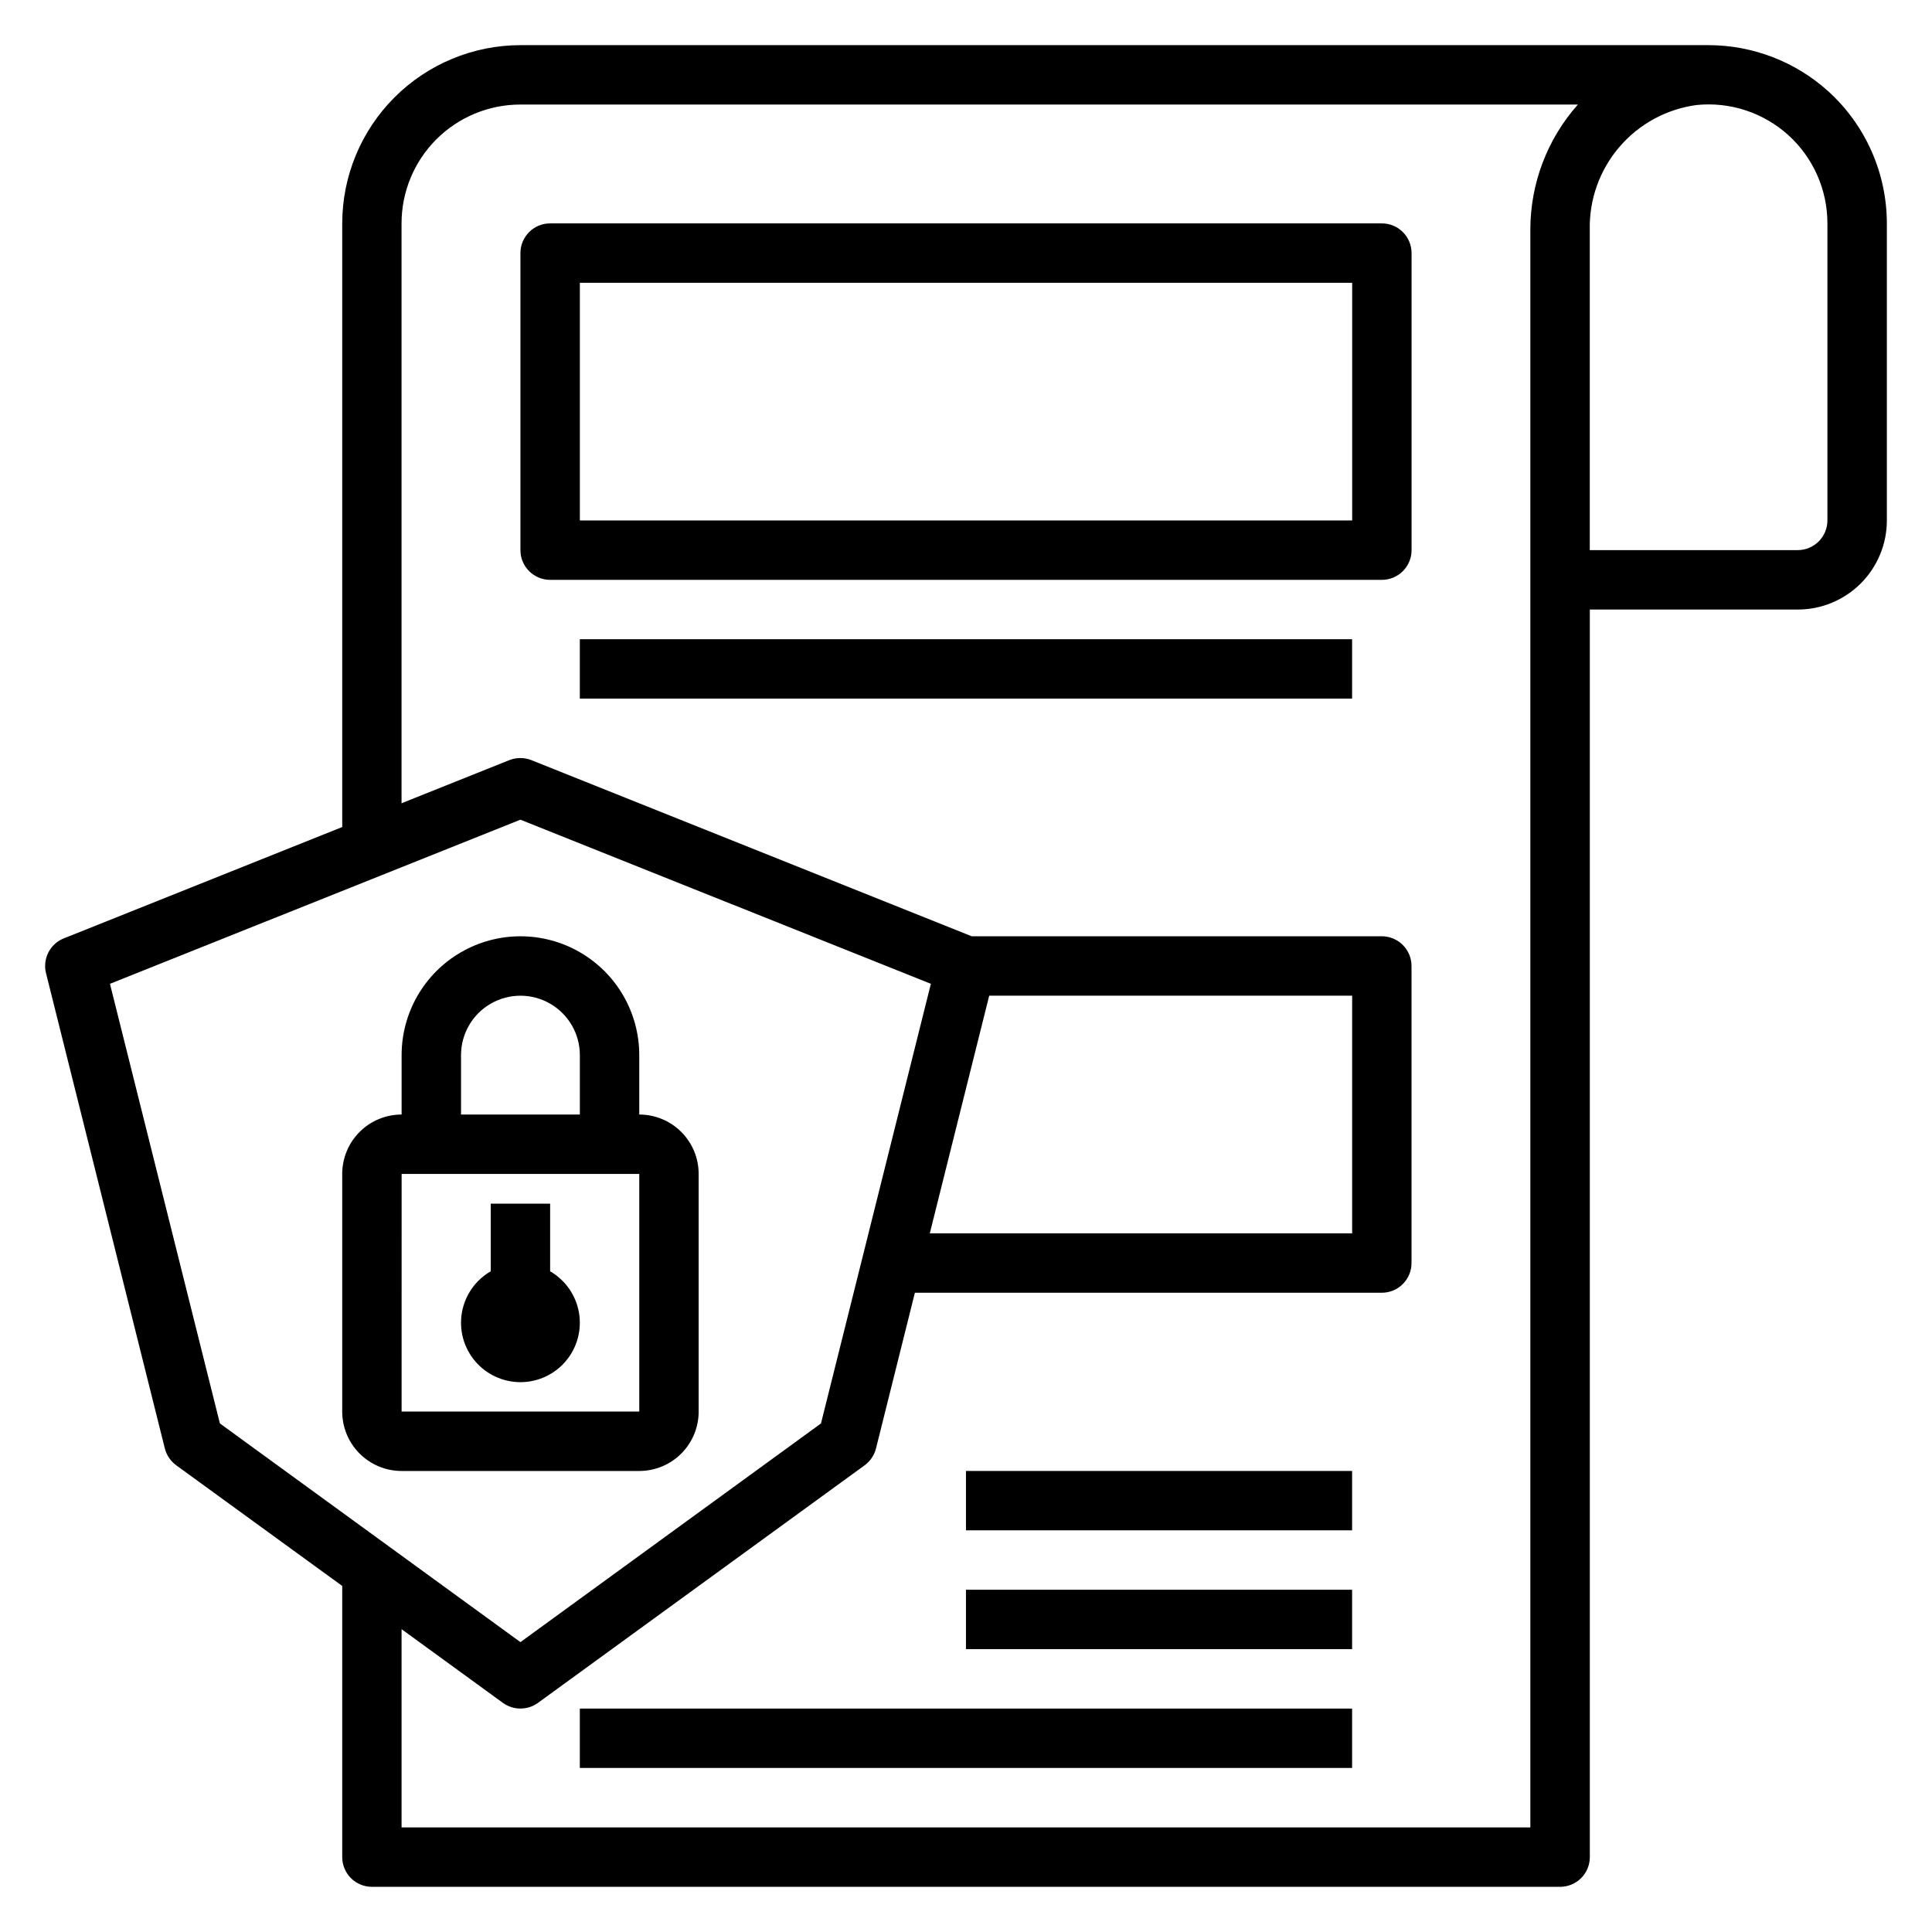
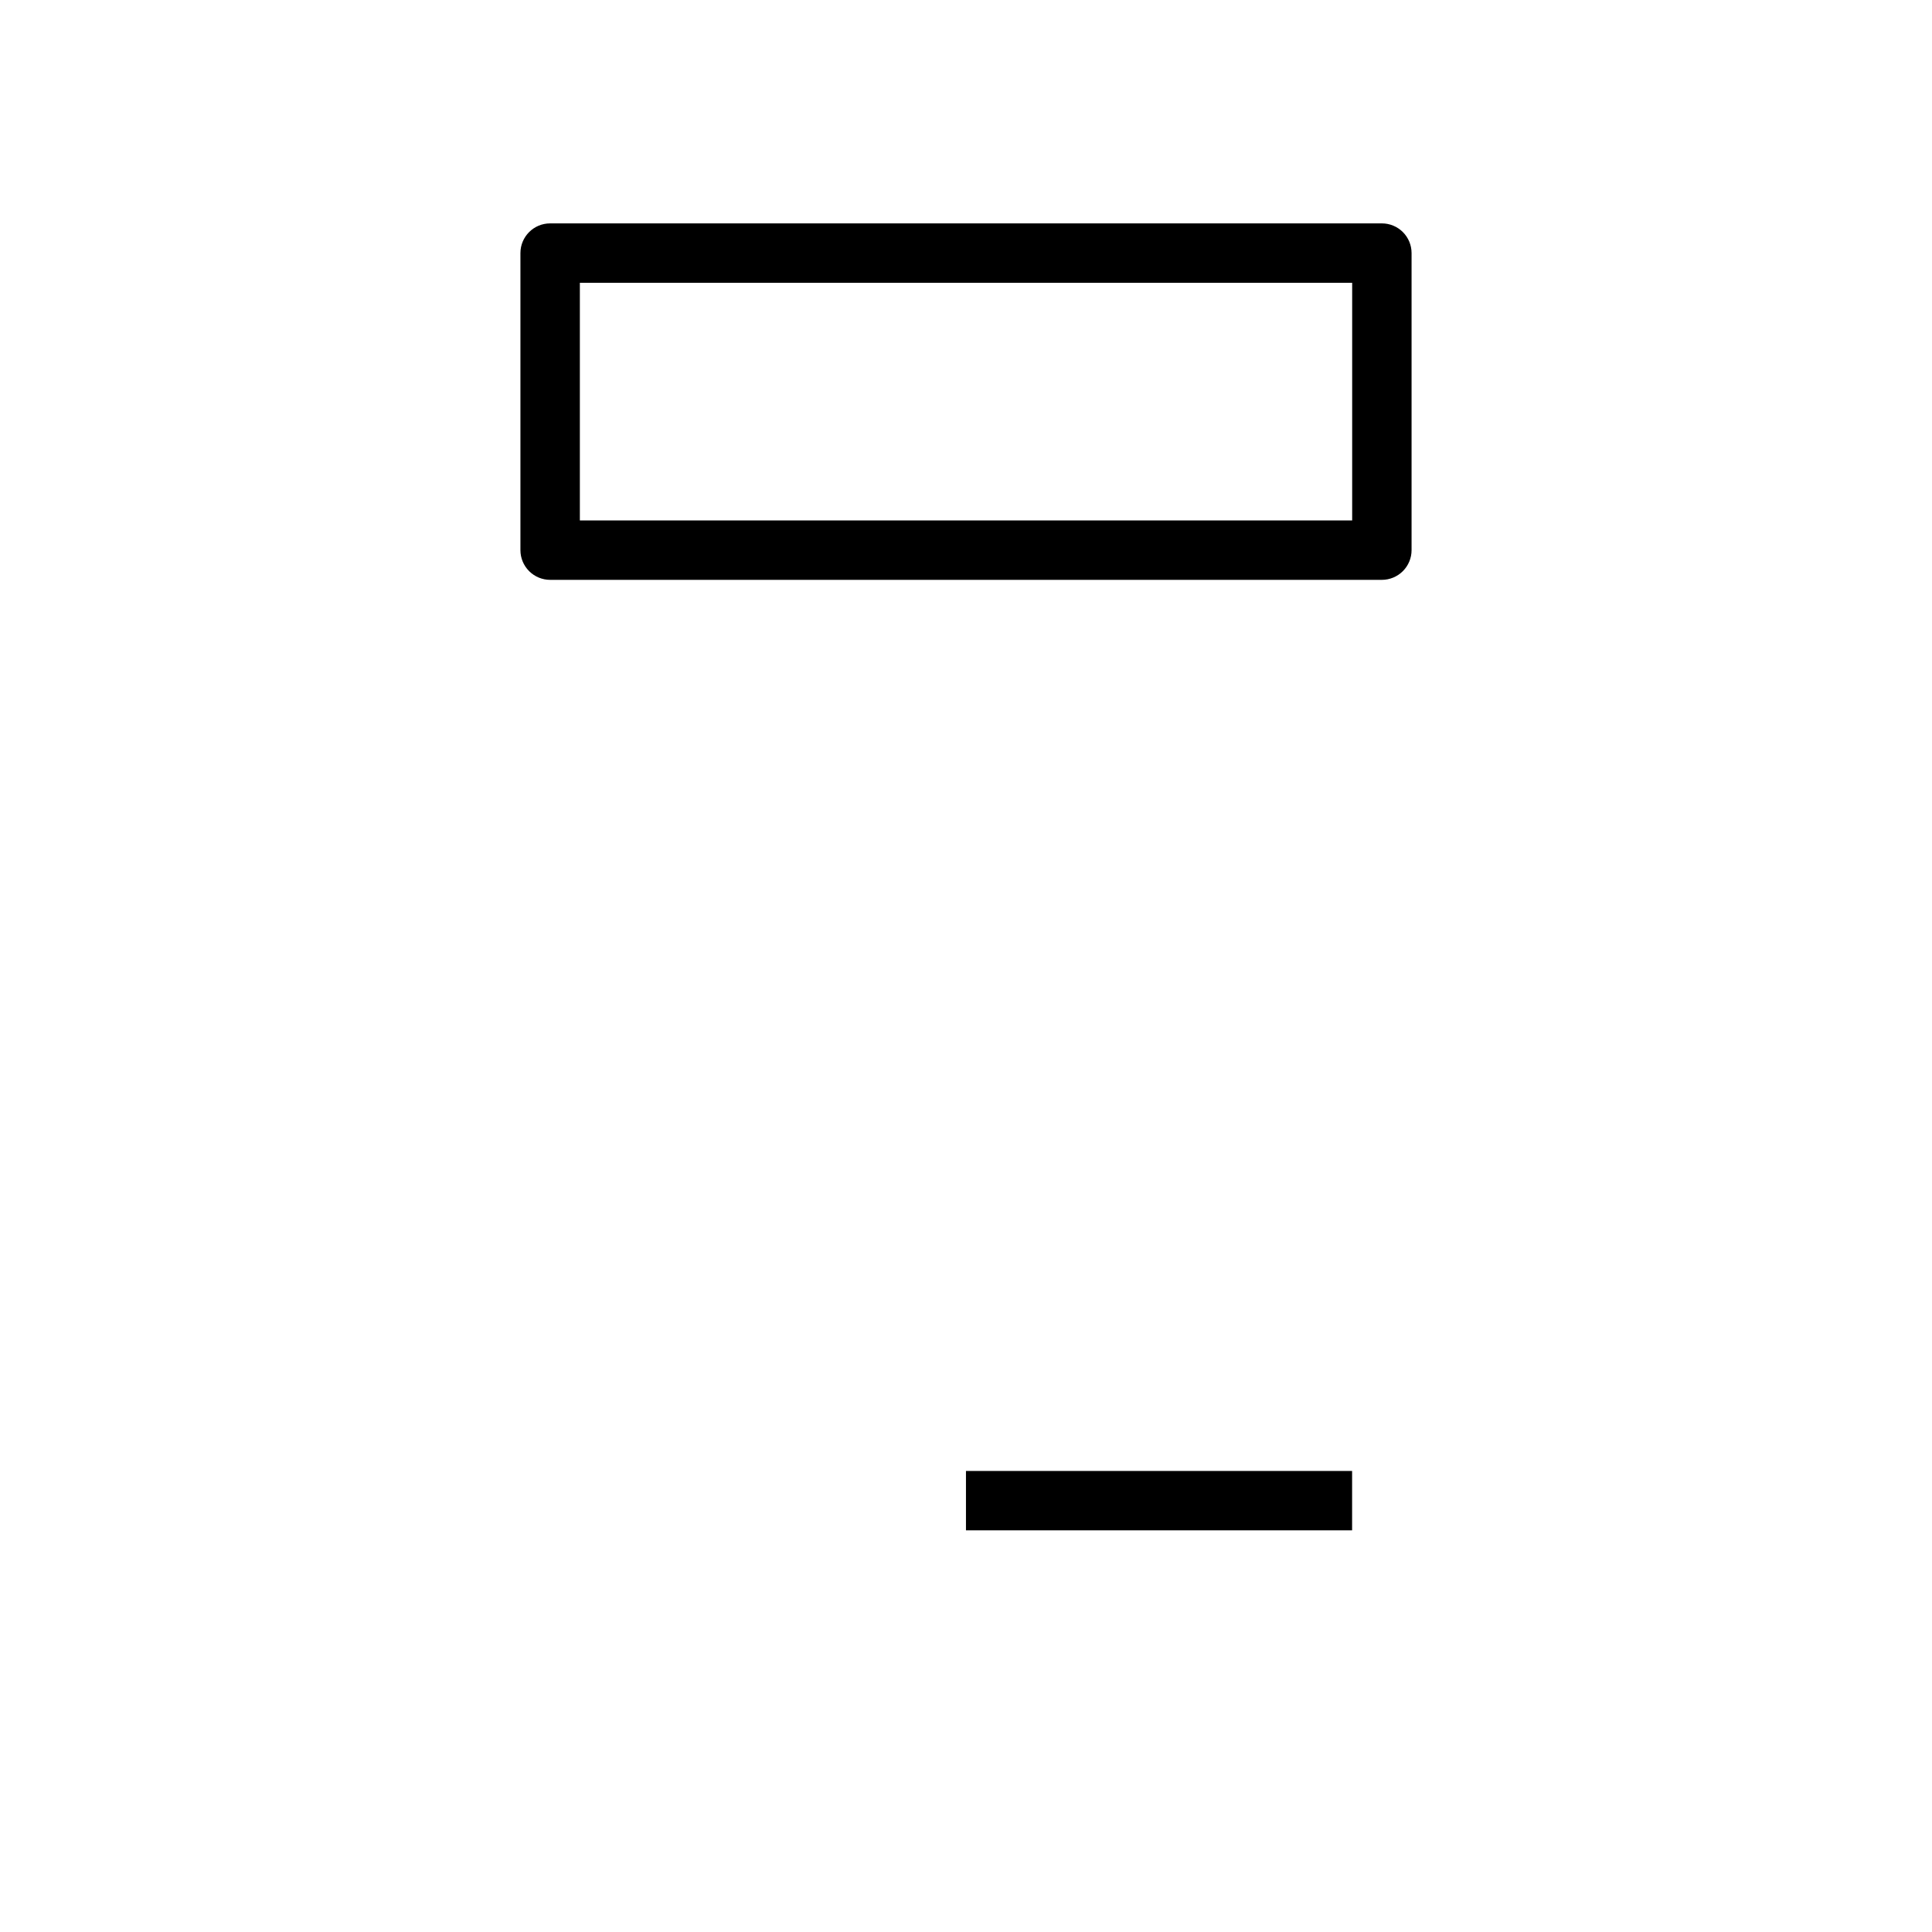
<svg xmlns="http://www.w3.org/2000/svg" fill="#000000" width="800px" height="800px" version="1.1" viewBox="144 144 512 512">
  <g>
-     <path d="m628.55 168.23c-8.699-7.879-20.012-12.246-31.746-12.266h-314.88c-12.523 0.012-24.527 4.992-33.383 13.848-8.855 8.855-13.836 20.863-13.848 33.387v159.97l-73.777 29.504c-3.66 1.461-5.676 5.398-4.723 9.219l31.488 125.95c0.449 1.793 1.516 3.371 3.004 4.465l44.008 31.984v71.863c0 2.086 0.828 4.09 2.305 5.566 1.477 1.477 3.477 2.305 5.566 2.305h314.88c2.09 0 4.09-0.828 5.566-2.305 1.477-1.477 2.309-3.481 2.309-5.566v-330.62h55.105-0.004c6.266 0 12.27-2.488 16.699-6.918 4.43-4.43 6.918-10.438 6.918-16.699v-78.719c-0.016-13.316-5.637-26.008-15.484-34.969zm-455.41 236.49 108.78-43.492 108.77 43.492-29.125 116.51-79.645 57.949-79.648-57.953zm233.01 3.148h96.184v62.977h-111.93zm143.41-202.98v423.4h-299.14v-52.539l26.867 19.539c2.766 1.992 6.5 1.992 9.266 0l86.594-62.977c1.488-1.094 2.555-2.672 3.004-4.465l10.305-41.258h123.74c2.086 0 4.09-0.828 5.566-2.305 1.477-1.477 2.305-3.481 2.305-5.566v-78.719c0-2.09-0.828-4.09-2.305-5.566-1.477-1.477-3.481-2.309-5.566-2.309h-108.69l-116.68-46.68c-1.879-0.738-3.969-0.738-5.852 0l-28.559 11.43v-153.68c0-8.352 3.316-16.363 9.223-22.266 5.906-5.906 13.914-9.223 22.266-9.223h280.25c-8.121 9.145-12.602 20.949-12.598 33.18zm78.723 77.027c0 2.09-0.832 4.09-2.309 5.566-1.477 1.477-3.477 2.305-5.566 2.305h-55.102v-84.898c-0.172-8.031 2.625-15.844 7.852-21.945 5.231-6.102 12.523-10.059 20.484-11.117 8.863-0.891 17.688 2.012 24.289 7.992 6.602 5.977 10.359 14.473 10.352 23.379z" />
-     <path d="m329.15 518.08v-62.977c0-4.176-1.656-8.18-4.609-11.133-2.953-2.953-6.957-4.609-11.133-4.609v-15.746c0-11.25-6-21.645-15.742-27.27-9.746-5.625-21.746-5.625-31.488 0-9.742 5.625-15.746 16.02-15.746 27.27v15.746c-4.176 0-8.18 1.656-11.133 4.609s-4.609 6.957-4.609 11.133v62.977c0 4.176 1.656 8.18 4.609 11.133 2.953 2.953 6.957 4.613 11.133 4.613h62.977c4.176 0 8.18-1.66 11.133-4.613 2.953-2.953 4.609-6.957 4.609-11.133zm-62.973-94.465c0-5.625 3-10.82 7.871-13.633s10.871-2.812 15.742 0c4.871 2.812 7.875 8.008 7.875 13.633v15.742l-31.488 0.004zm-15.742 31.488h62.977v62.977h-62.98z" />
-     <path d="m289.79 480.9v-17.922h-15.742v17.934-0.004c-4.031 2.328-6.824 6.32-7.633 10.902-0.809 4.582 0.453 9.289 3.445 12.852 2.988 3.566 7.406 5.625 12.059 5.625 4.652 0 9.07-2.059 12.062-5.625 2.988-3.562 4.25-8.27 3.441-12.852-0.809-4.582-3.602-8.574-7.633-10.902z" />
    <path d="m510.21 203.2h-220.42c-4.348 0-7.871 3.523-7.871 7.871v78.719c0 2.09 0.828 4.09 2.305 5.566 1.477 1.477 3.481 2.309 5.566 2.309h220.42c2.086 0 4.09-0.832 5.566-2.309 1.477-1.477 2.305-3.477 2.305-5.566v-78.719c0-2.09-0.828-4.09-2.305-5.566-1.477-1.477-3.481-2.305-5.566-2.305zm-7.871 78.719h-204.67v-62.977h204.67z" />
-     <path d="m297.66 313.4h204.66v15.734h-204.66z" />
-     <path d="m297.66 596.79h204.66v15.734h-204.66z" />
-     <path d="m399.99 565.3h102.33v15.734h-102.33z" />
+     <path d="m297.66 313.4h204.66h-204.66z" />
    <path d="m399.99 533.82h102.33v15.734h-102.33z" />
  </g>
</svg>